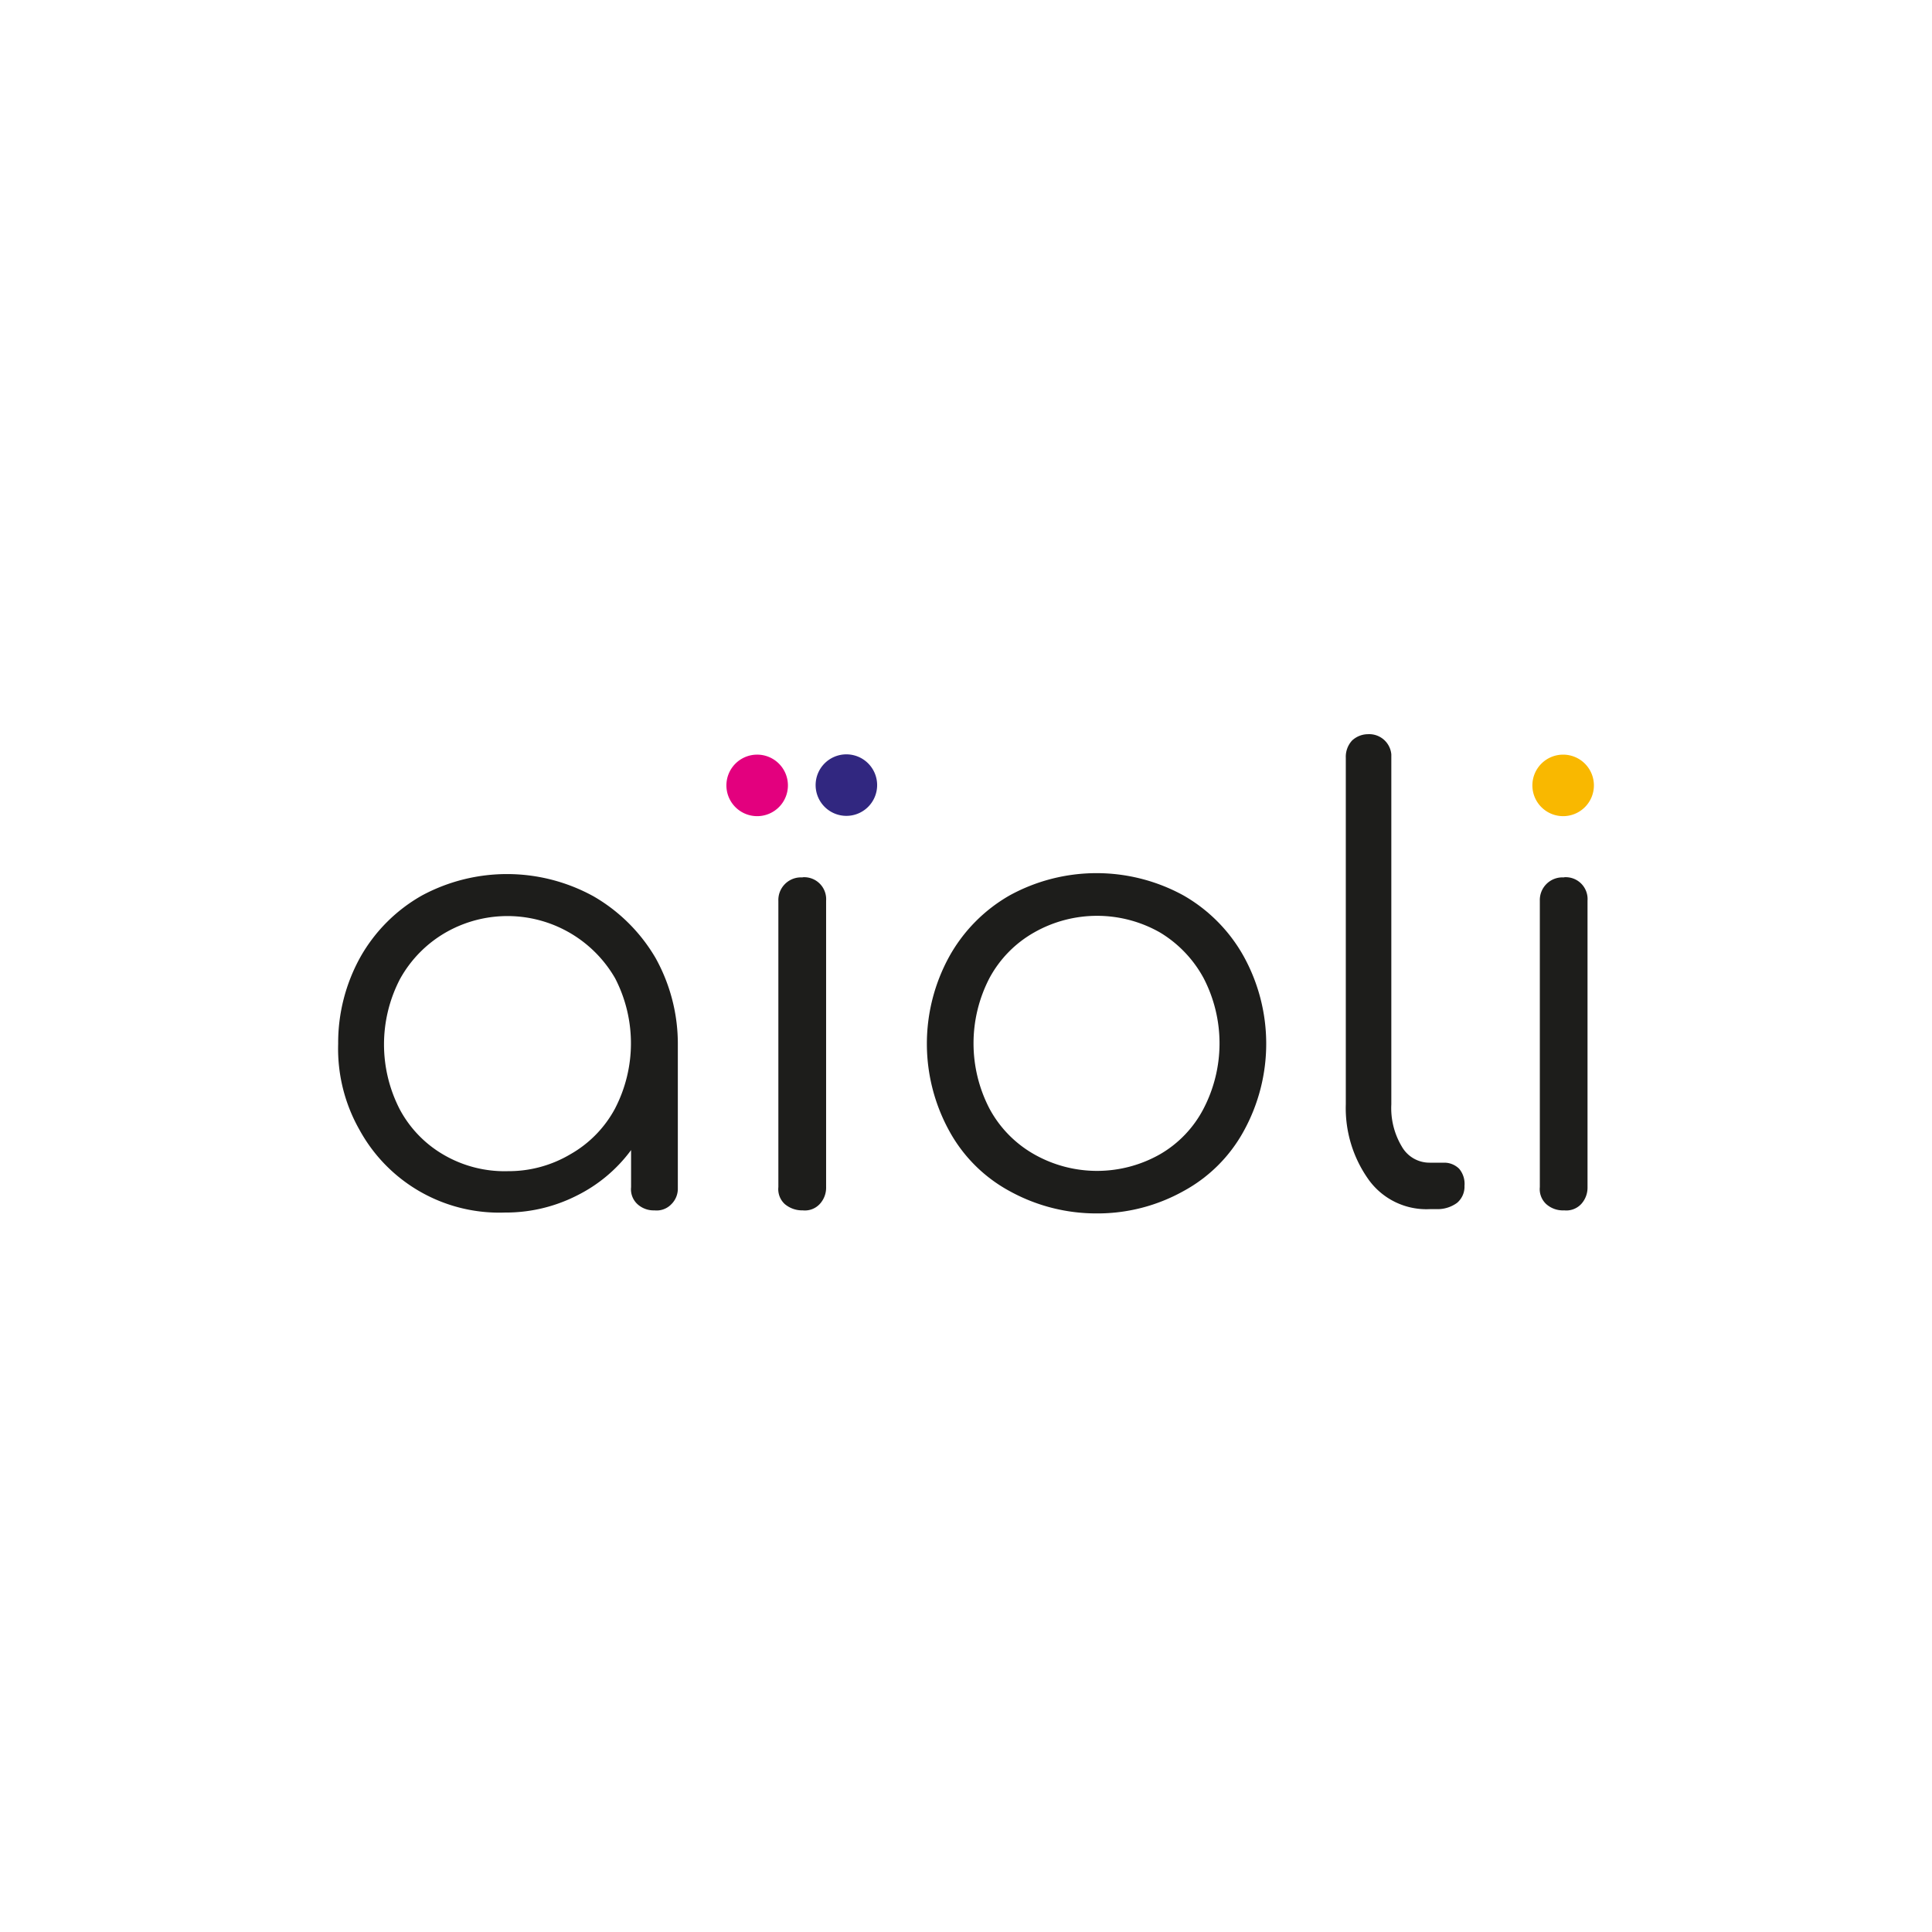
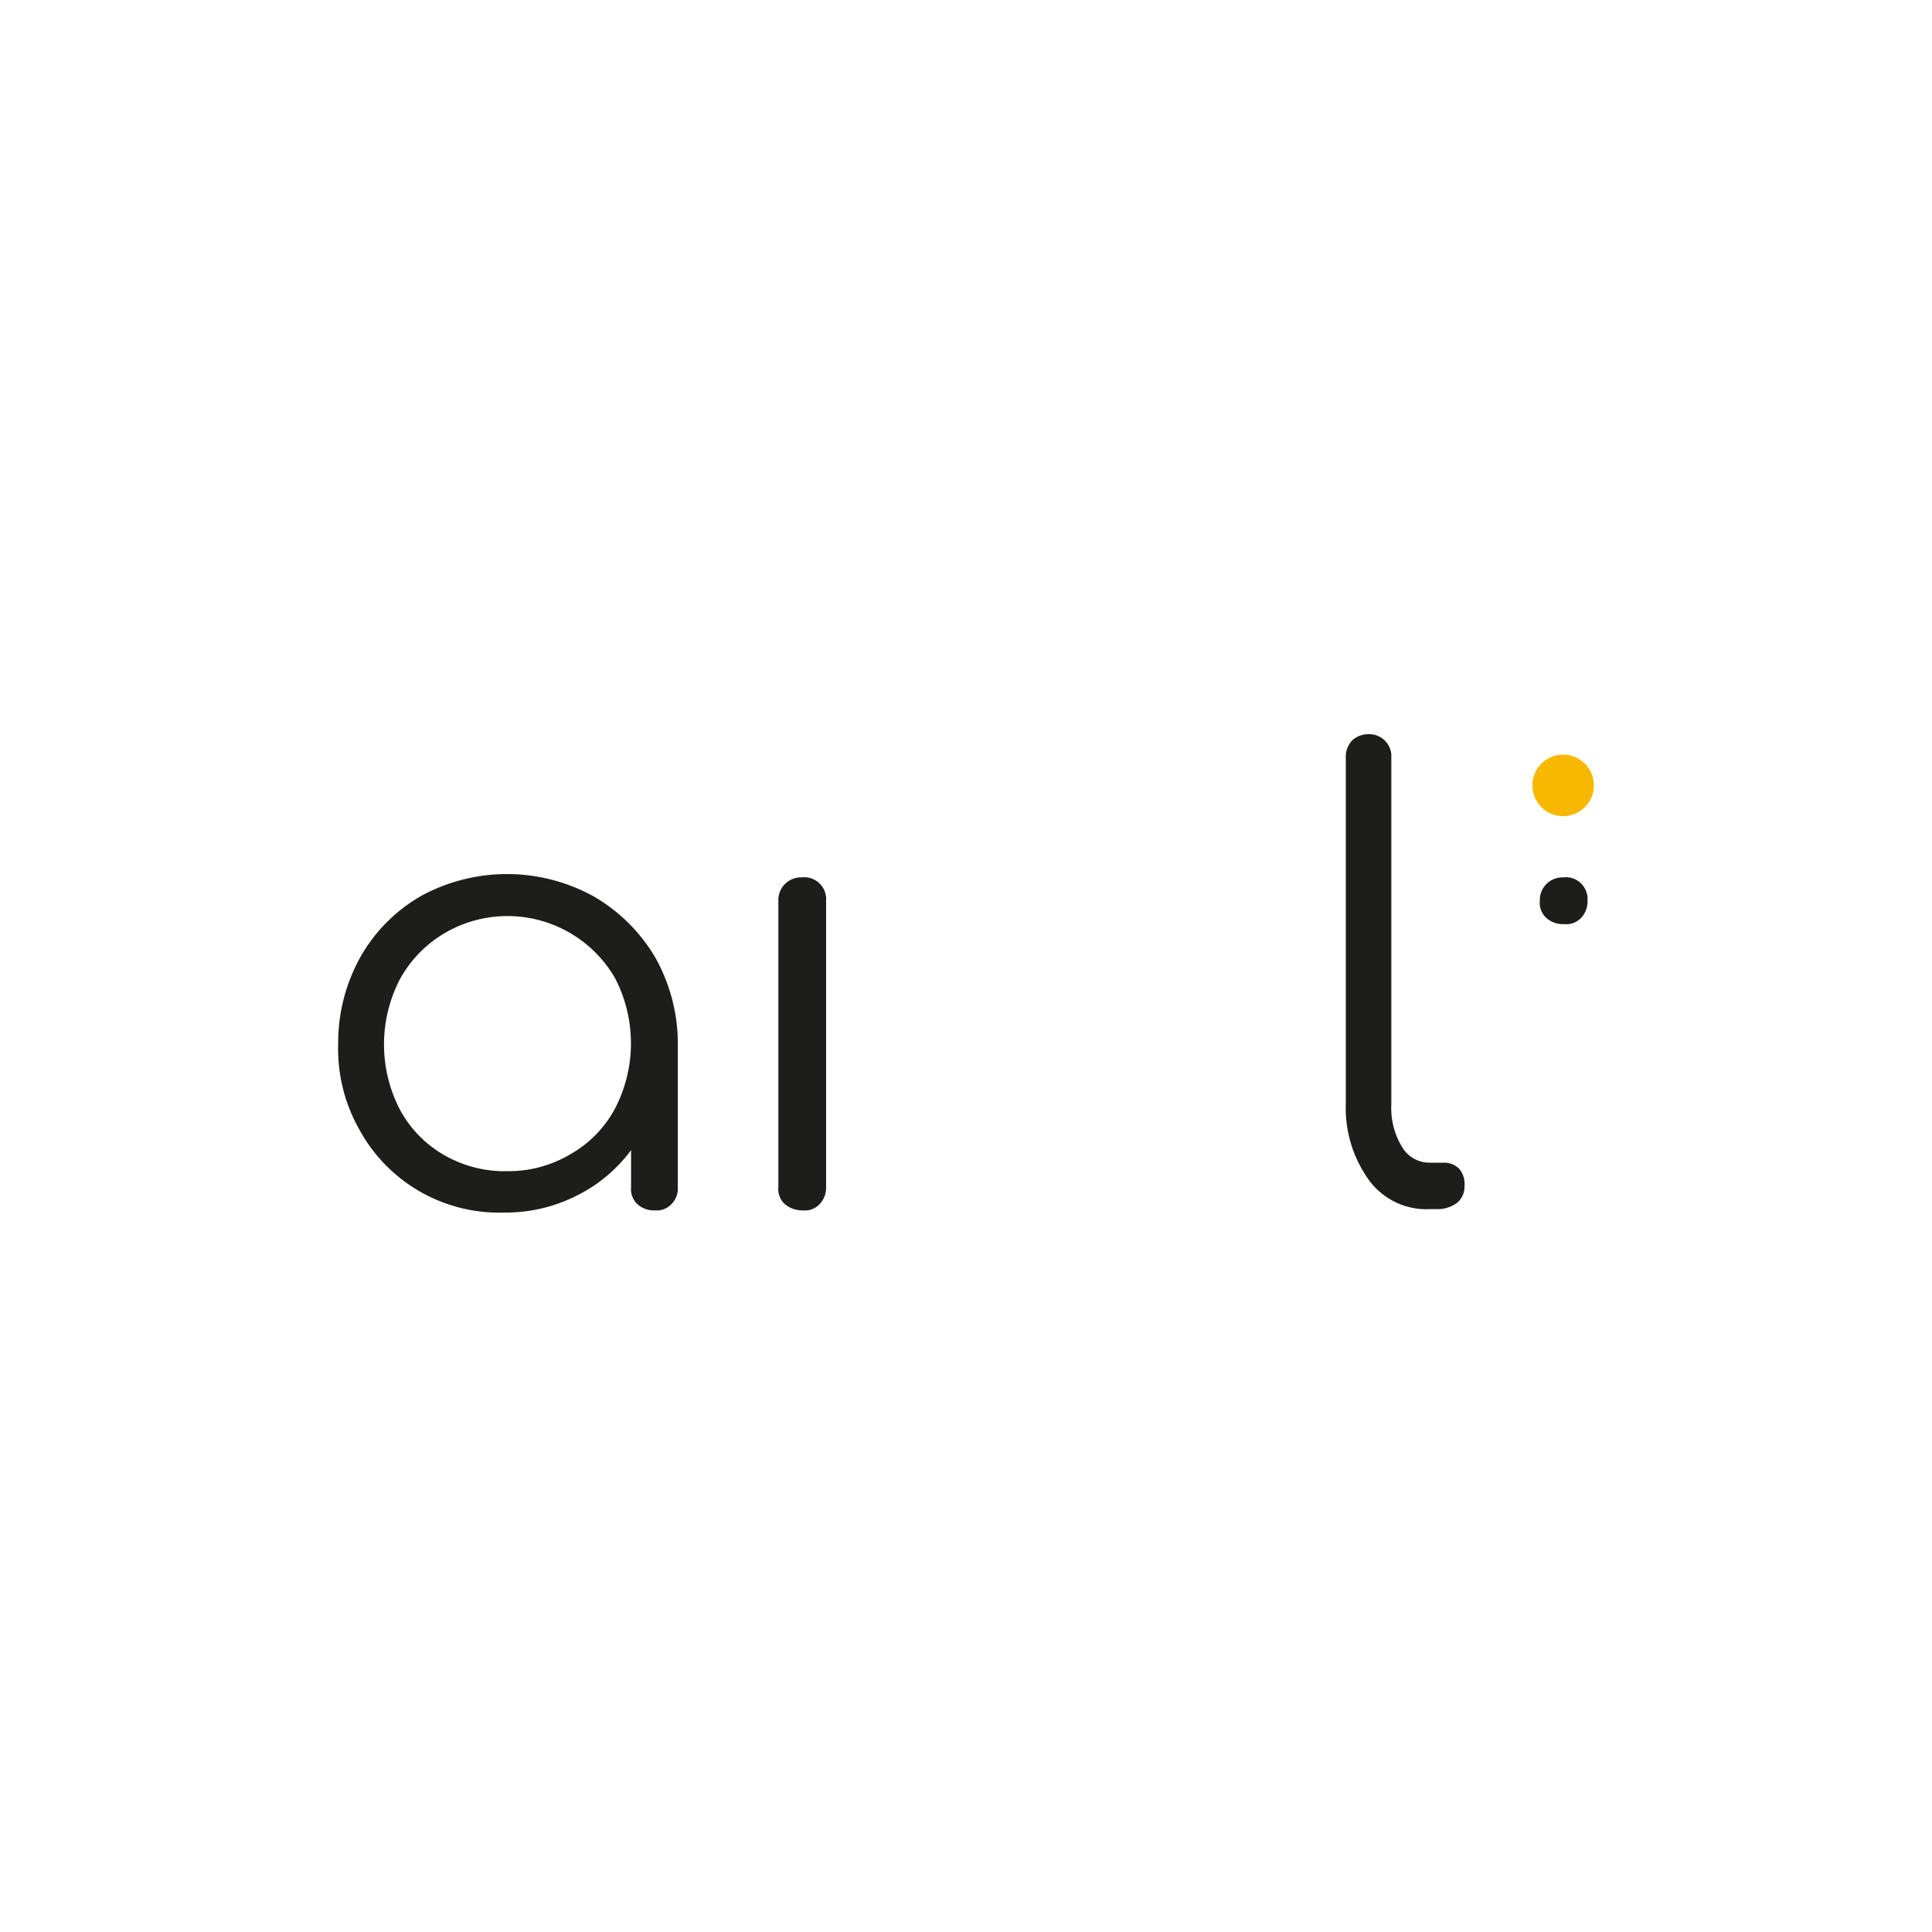
<svg xmlns="http://www.w3.org/2000/svg" xmlns:ns1="http://www.inkscape.org/namespaces/inkscape" xmlns:ns2="http://sodipodi.sourceforge.net/DTD/sodipodi-0.dtd" width="200mm" height="200mm" viewBox="0 0 200 200" id="svg890" ns1:version="1.0.2 (e86c870879, 2021-01-15, custom)" ns2:docname="logo-aioli-noir.svg">
  <defs id="defs884" />
  <g ns1:label="Calque 1" ns1:groupmode="layer" id="layer1">
-     <path class="cls-2" d="m 81.565,81.274 a 3.184,3.184 0 1 0 -3.184,3.214 3.184,3.184 0 0 0 3.184,-3.214 z" id="path10" style="fill:#e3007e;stroke-width:0.606" />
-     <path class="cls-3" d="m 87.605,78.09 a 3.184,3.184 0 1 0 3.196,3.184 3.184,3.184 0 0 0 -3.196,-3.184 z" id="path12" style="fill:#312780;stroke-width:0.606" />
    <path class="cls-4" d="m 161.816,84.488 a 3.184,3.184 0 1 0 -3.184,-3.184 3.184,3.184 0 0 0 3.184,3.184 z" id="path14" style="fill:#f9b800;stroke-width:0.606" />
    <path class="cls-5" d="m 61.473,92.803 a 18.582,18.582 0 0 0 -17.781,-0.109 16.811,16.811 0 0 0 -6.368,6.35 18.26,18.26 0 0 0 -2.317,9.018 16.981,16.981 0 0 0 2.207,8.897 16.477,16.477 0 0 0 15.04,8.563 16.241,16.241 0 0 0 7.465,-1.759 15.561,15.561 0 0 0 5.61,-4.706 v 3.839 a 2.092,2.092 0 0 0 0.661,1.759 2.493,2.493 0 0 0 1.765,0.643 2.11,2.11 0 0 0 1.759,-0.655 2.25,2.25 0 0 0 0.655,-1.65 v -14.822 a 18.272,18.272 0 0 0 -2.305,-9 17.66,17.66 0 0 0 -6.392,-6.368 z m 2.195,21.953 a 11.911,11.911 0 0 1 -4.609,4.724 12.517,12.517 0 0 1 -6.465,1.759 12.523,12.523 0 0 1 -6.586,-1.65 11.935,11.935 0 0 1 -4.609,-4.718 14.67,14.67 0 0 1 0,-13.506 12.566,12.566 0 0 1 4.936,-4.943 12.863,12.863 0 0 1 17.344,4.852 14.658,14.658 0 0 1 -0.012,13.481 z" id="path16" style="fill:#1d1d1b;stroke-width:0.606" />
    <path class="cls-5" d="m 83.105,90.826 h -0.224 a 2.341,2.341 0 0 0 -2.305,2.426 V 122.883 a 2.092,2.092 0 0 0 0.661,1.759 2.778,2.778 0 0 0 1.868,0.655 2.098,2.098 0 0 0 1.753,-0.655 2.486,2.486 0 0 0 0.661,-1.759 V 93.239 a 2.274,2.274 0 0 0 -2.426,-2.426 z" id="path18" style="fill:#1d1d1b;stroke-width:0.606" />
-     <path class="cls-5" d="m 122.512,92.694 a 18.715,18.715 0 0 0 -17.999,0 16.52,16.52 0 0 0 -6.259,6.35 18.739,18.739 0 0 0 0,18.006 15.568,15.568 0 0 0 6.259,6.252 18.569,18.569 0 0 0 9,2.311 18.26,18.26 0 0 0 9,-2.311 15.568,15.568 0 0 0 6.259,-6.252 18.727,18.727 0 0 0 0,-18.006 16.52,16.52 0 0 0 -6.259,-6.35 z m 2.086,22.063 a 11.644,11.644 0 0 1 -4.5,4.724 13.202,13.202 0 0 1 -13.063,0 11.911,11.911 0 0 1 -4.609,-4.724 14.658,14.658 0 0 1 0,-13.5 11.892,11.892 0 0 1 4.609,-4.718 13.172,13.172 0 0 1 13.063,0 12.39,12.39 0 0 1 4.5,4.718 14.658,14.658 0 0 1 0,13.5 z" id="path20" style="fill:#1d1d1b;stroke-width:0.606" />
    <path class="cls-5" d="m 149.517,120.36 h -1.534 a 3.287,3.287 0 0 1 -2.856,-1.65 7.744,7.744 0 0 1 -1.098,-4.391 V 78.09 a 2.298,2.298 0 0 0 -2.426,-2.086 2.426,2.426 0 0 0 -1.643,0.661 2.474,2.474 0 0 0 -0.643,1.759 v 35.896 a 12.735,12.735 0 0 0 2.426,7.884 7.368,7.368 0 0 0 6.259,2.966 h 0.77 a 3.408,3.408 0 0 0 2.068,-0.655 2.195,2.195 0 0 0 0.764,-1.759 2.426,2.426 0 0 0 -0.546,-1.759 2.183,2.183 0 0 0 -1.54,-0.637 z" id="path22" style="fill:#1d1d1b;stroke-width:0.606" />
-     <path class="cls-5" d="m 161.925,90.826 h -0.218 a 2.341,2.341 0 0 0 -2.304,2.426 V 122.883 a 2.11,2.11 0 0 0 0.655,1.759 2.596,2.596 0 0 0 1.868,0.655 2.11,2.11 0 0 0 1.759,-0.655 2.511,2.511 0 0 0 0.655,-1.759 V 93.239 a 2.262,2.262 0 0 0 -2.426,-2.426 z" id="path24" style="fill:#1d1d1b;stroke-width:0.606" />
+     <path class="cls-5" d="m 161.925,90.826 h -0.218 a 2.341,2.341 0 0 0 -2.304,2.426 a 2.11,2.11 0 0 0 0.655,1.759 2.596,2.596 0 0 0 1.868,0.655 2.11,2.11 0 0 0 1.759,-0.655 2.511,2.511 0 0 0 0.655,-1.759 V 93.239 a 2.262,2.262 0 0 0 -2.426,-2.426 z" id="path24" style="fill:#1d1d1b;stroke-width:0.606" />
  </g>
</svg>